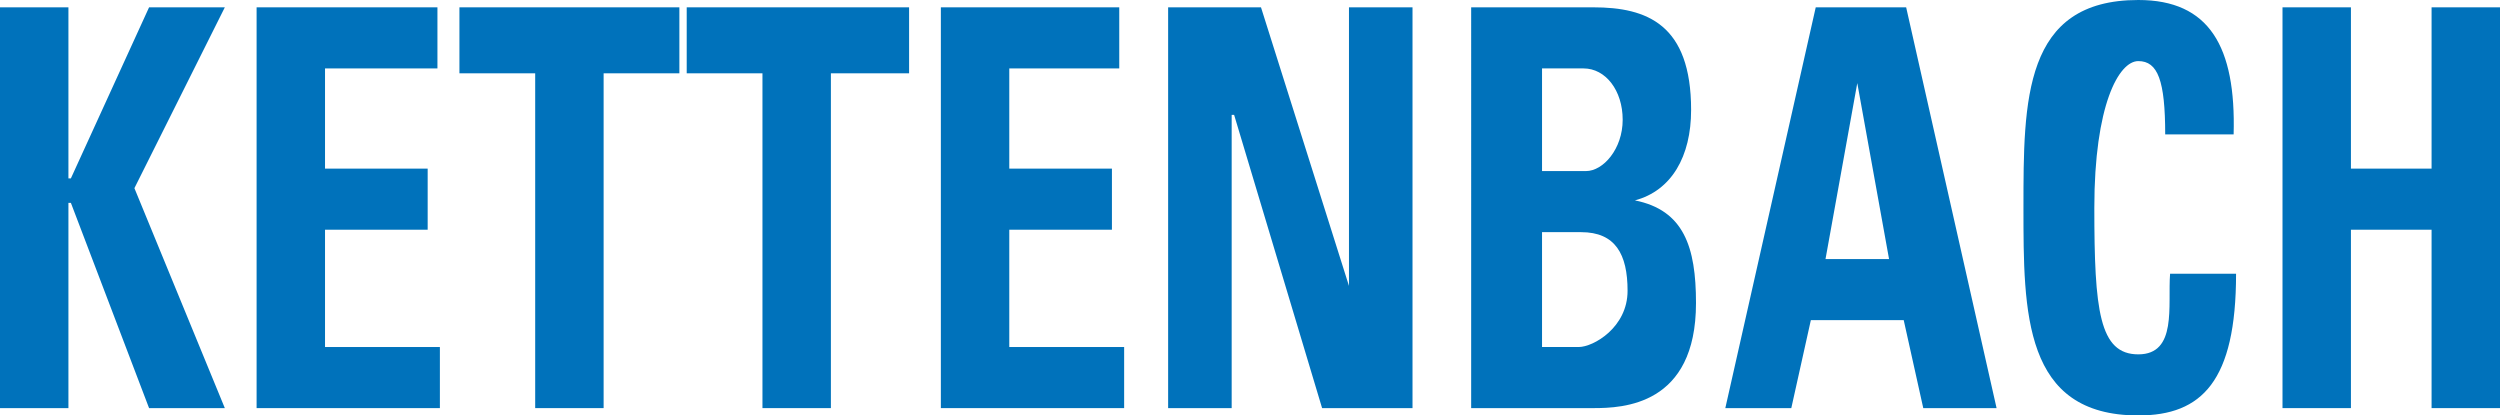
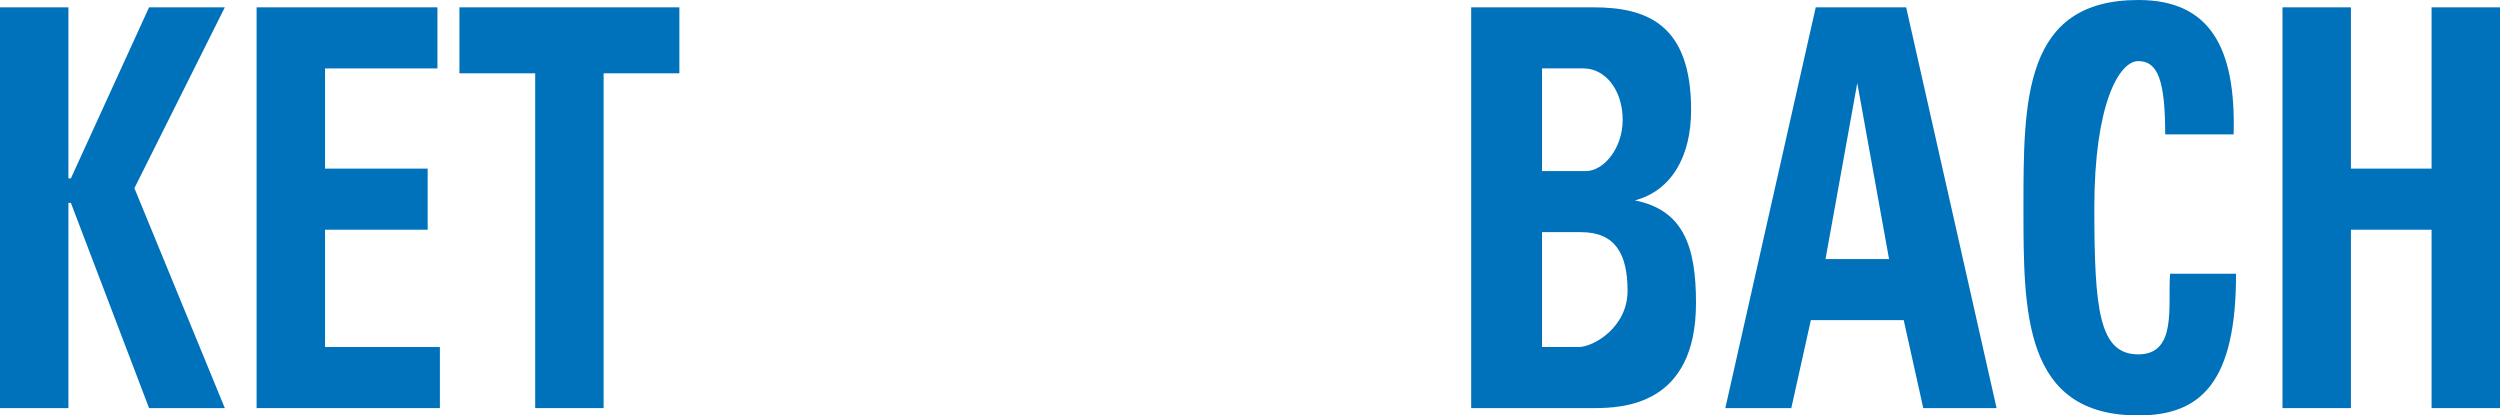
<svg xmlns="http://www.w3.org/2000/svg" width="102.3" height="17" viewBox="0 0 102.3 17">
  <title>kettenbach-logo</title>
  <g id="84e6c42d-5061-4c82-b2bb-7e3472e56096" data-name="Layer 2">
    <g id="9149423b-b454-46a5-98b8-b31e8b85c32b" data-name="Layer 1">
      <polyline points="6.1 0.3 9.2 0.3 5.5 7.7 9.2 16.7 6.1 16.7 2.9 8.3 2.8 8.3 2.8 16.7 0 16.7 0 0.3 2.8 0.3 2.8 7.3 2.9 7.3 6.1 0.3" fill="#0072bb" />
      <polyline points="10.5 16.7 10.5 0.3 17.9 0.3 17.9 2.8 13.3 2.8 13.3 6.9 17.5 6.9 17.5 9.4 13.3 9.4 13.3 14.2 18 14.2 18 16.7 10.5 16.7" fill="#0072bb" />
      <polyline points="27.8 0.3 27.8 3 24.7 3 24.7 16.7 21.9 16.7 21.9 3 18.8 3 18.8 0.3 27.8 0.3" fill="#0072bb" />
-       <polyline points="37.2 0.3 37.2 3 34 3 34 16.7 31.2 16.7 31.2 3 28.1 3 28.1 0.3 37.2 0.3" fill="#0072bb" />
-       <polyline points="38.5 16.7 38.5 0.3 45.8 0.3 45.8 2.8 41.3 2.8 41.3 6.9 45.5 6.9 45.5 9.4 41.3 9.4 41.3 14.2 46 14.2 46 16.7 38.5 16.7" fill="#0072bb" />
-       <polyline points="47.8 16.7 47.8 0.3 51.6 0.3 55.2 11.7 55.2 11.7 55.2 0.3 57.8 0.3 57.8 16.7 54.1 16.7 50.5 4.7 50.4 4.7 50.4 16.7 47.8 16.7" fill="#0072bb" />
      <path d="M63.1,9.5h1.6c1.4,0,1.9.9,1.9,2.4s-1.4,2.3-2,2.3H63.1V9.5m0-6.7h1.7c.9,0,1.6.9,1.6,2.1S65.6,7,64.9,7H63.1Zm2.1,13.9c1.2,0,4.2-.1,4.2-4.3,0-2.3-.5-3.8-2.5-4.2h0c1.5-.4,2.3-1.8,2.3-3.7,0-3.5-1.8-4.2-4-4.2h-5V16.7Z" fill="#0072bb" />
      <path d="M77.3,10.6H74.7L76,3.4h0l1.3,7.2m-4,6.1.8-3.6h3.8l.8,3.6h3L78,.3H74.3L70.6,16.7Z" fill="#0072bb" />
      <path d="M82.8,8.5c0-4.4,0-8.5,4.7-8.5,2.9,0,4,1.9,3.9,5.5H88.6c0-2.2-.3-3-1.1-3s-1.8,1.8-1.8,6,.2,6,1.8,6,1.2-2,1.3-3.3h2.7c0,4.4-1.4,5.8-4,5.8-4.7,0-4.7-4.2-4.7-8.5" fill="#0072bb" />
      <polyline points="99.5 6.9 99.5 0.3 102.3 0.3 102.3 16.7 99.5 16.7 99.5 9.4 96.2 9.4 96.2 16.7 93.4 16.7 93.4 0.3 96.2 0.3 96.2 6.9 99.5 6.9" fill="#0072bb" />
    </g>
  </g>
</svg>